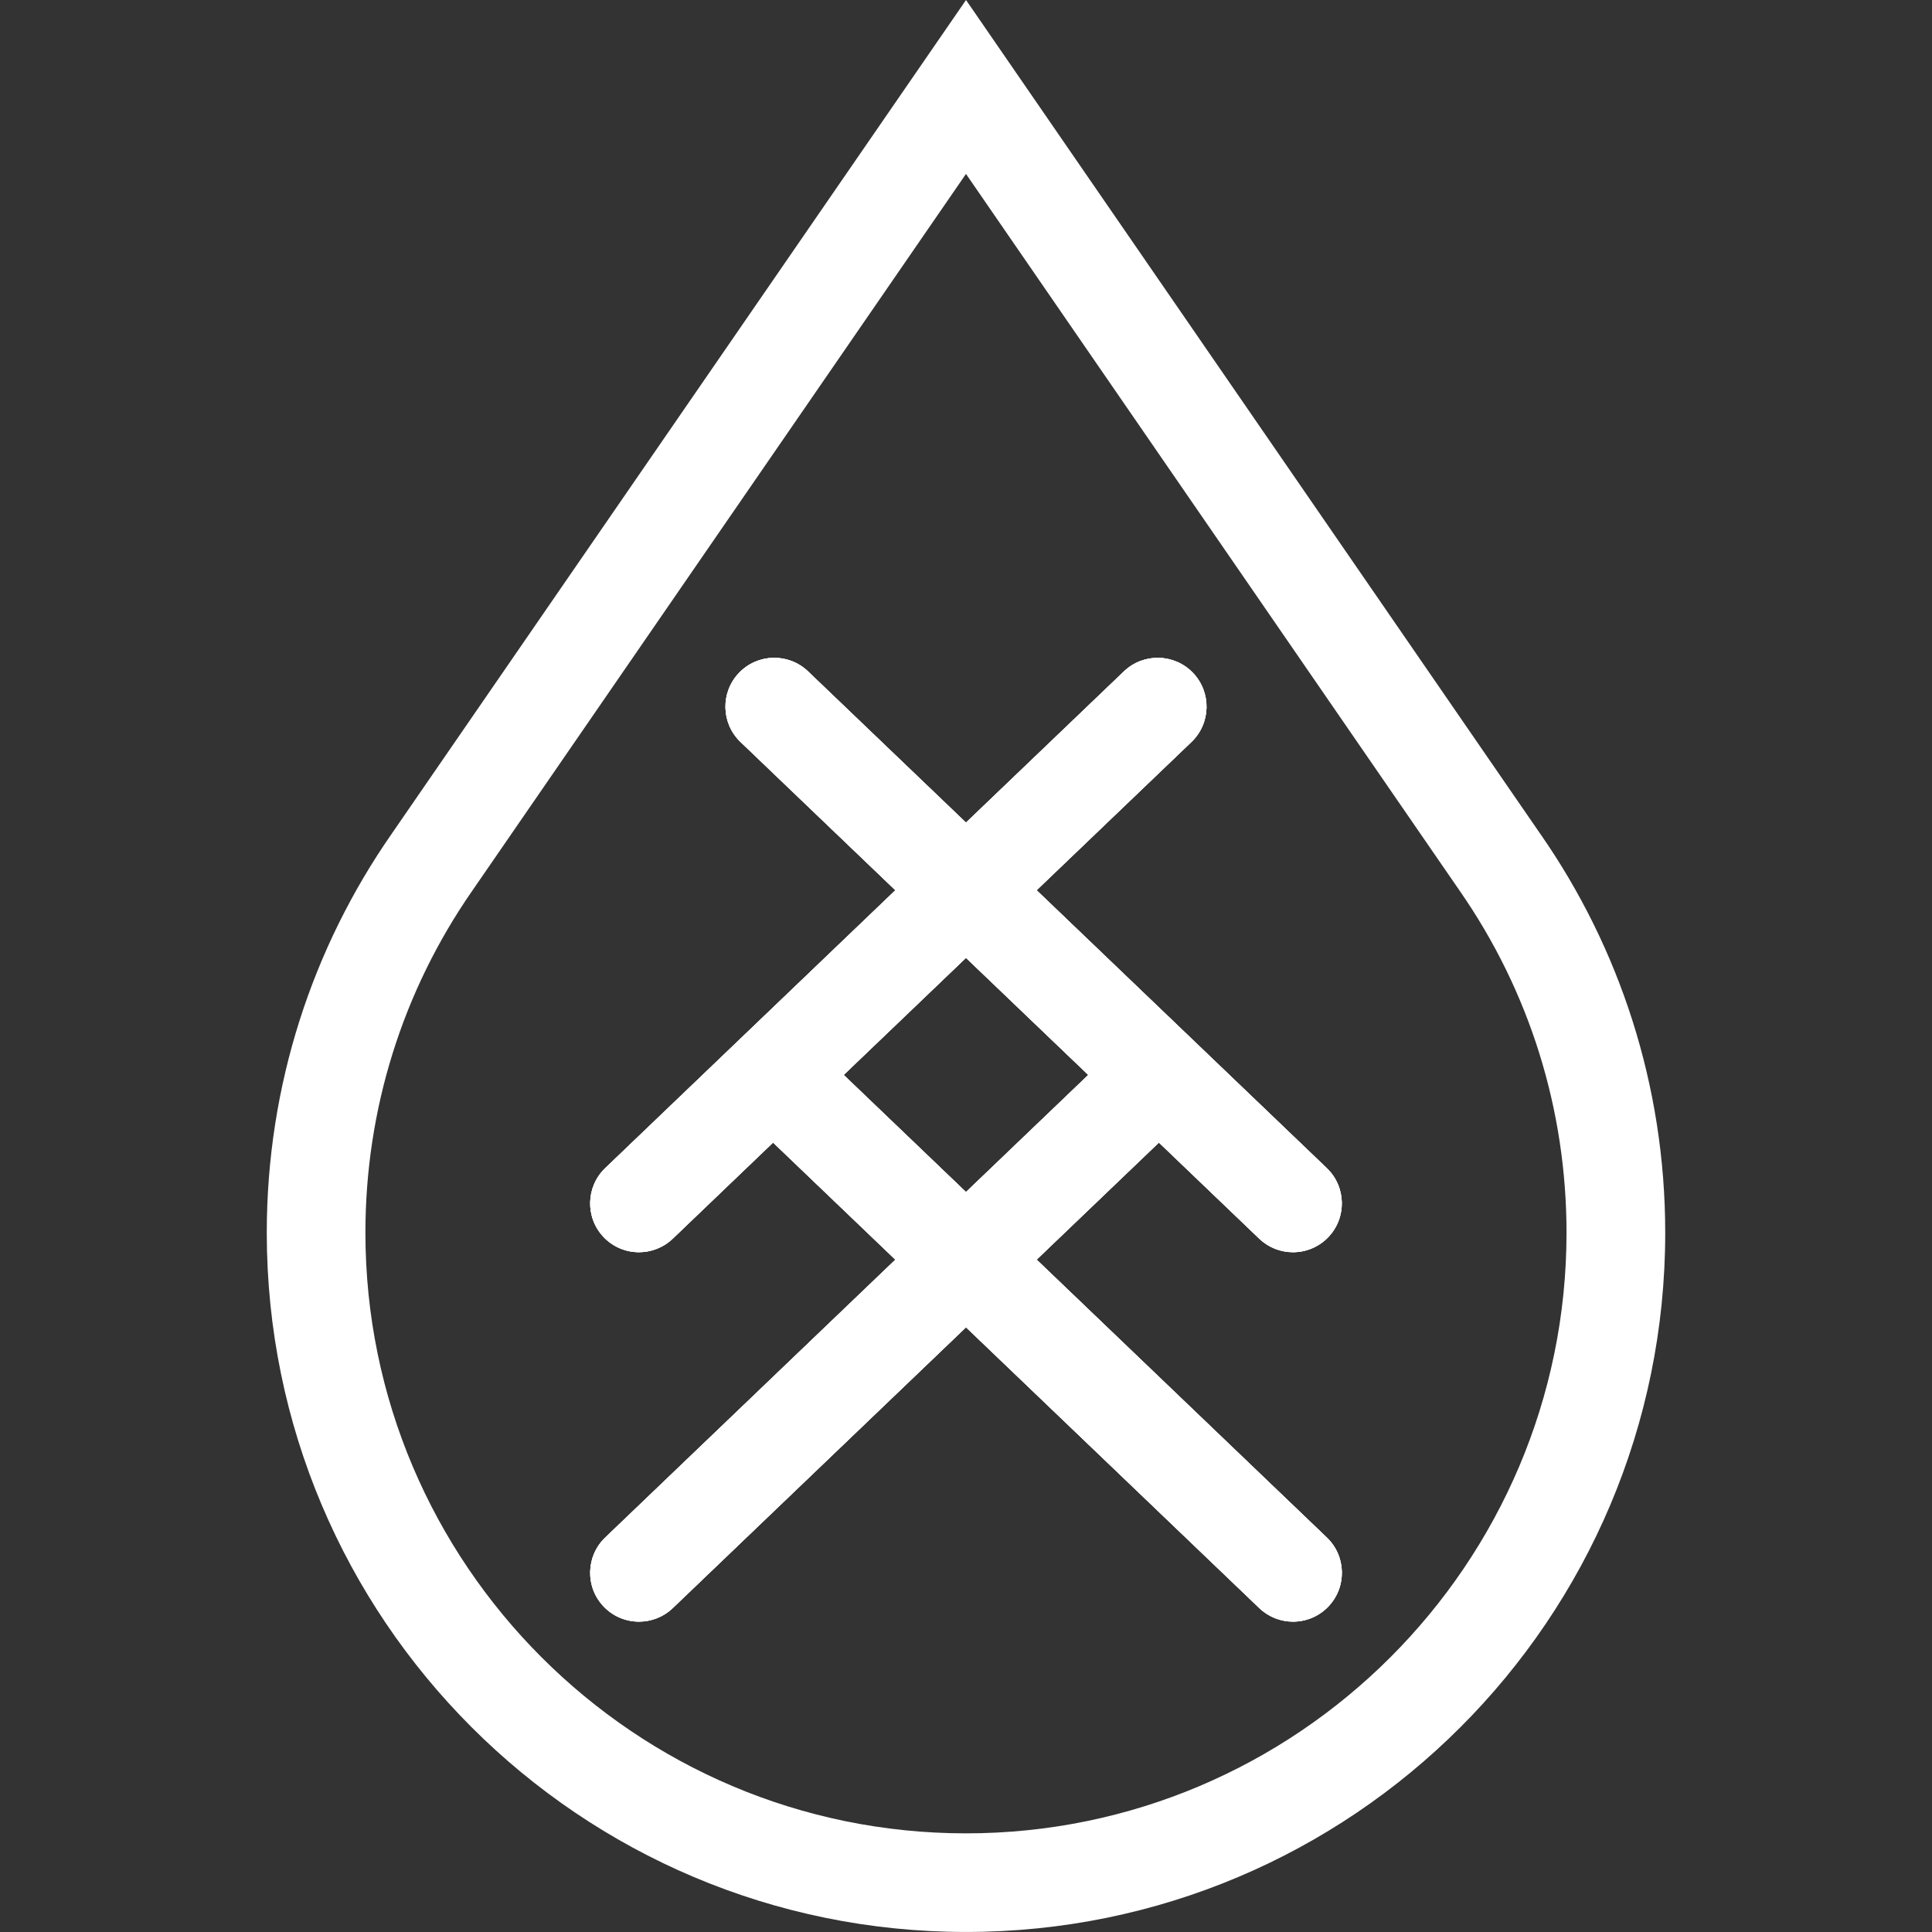
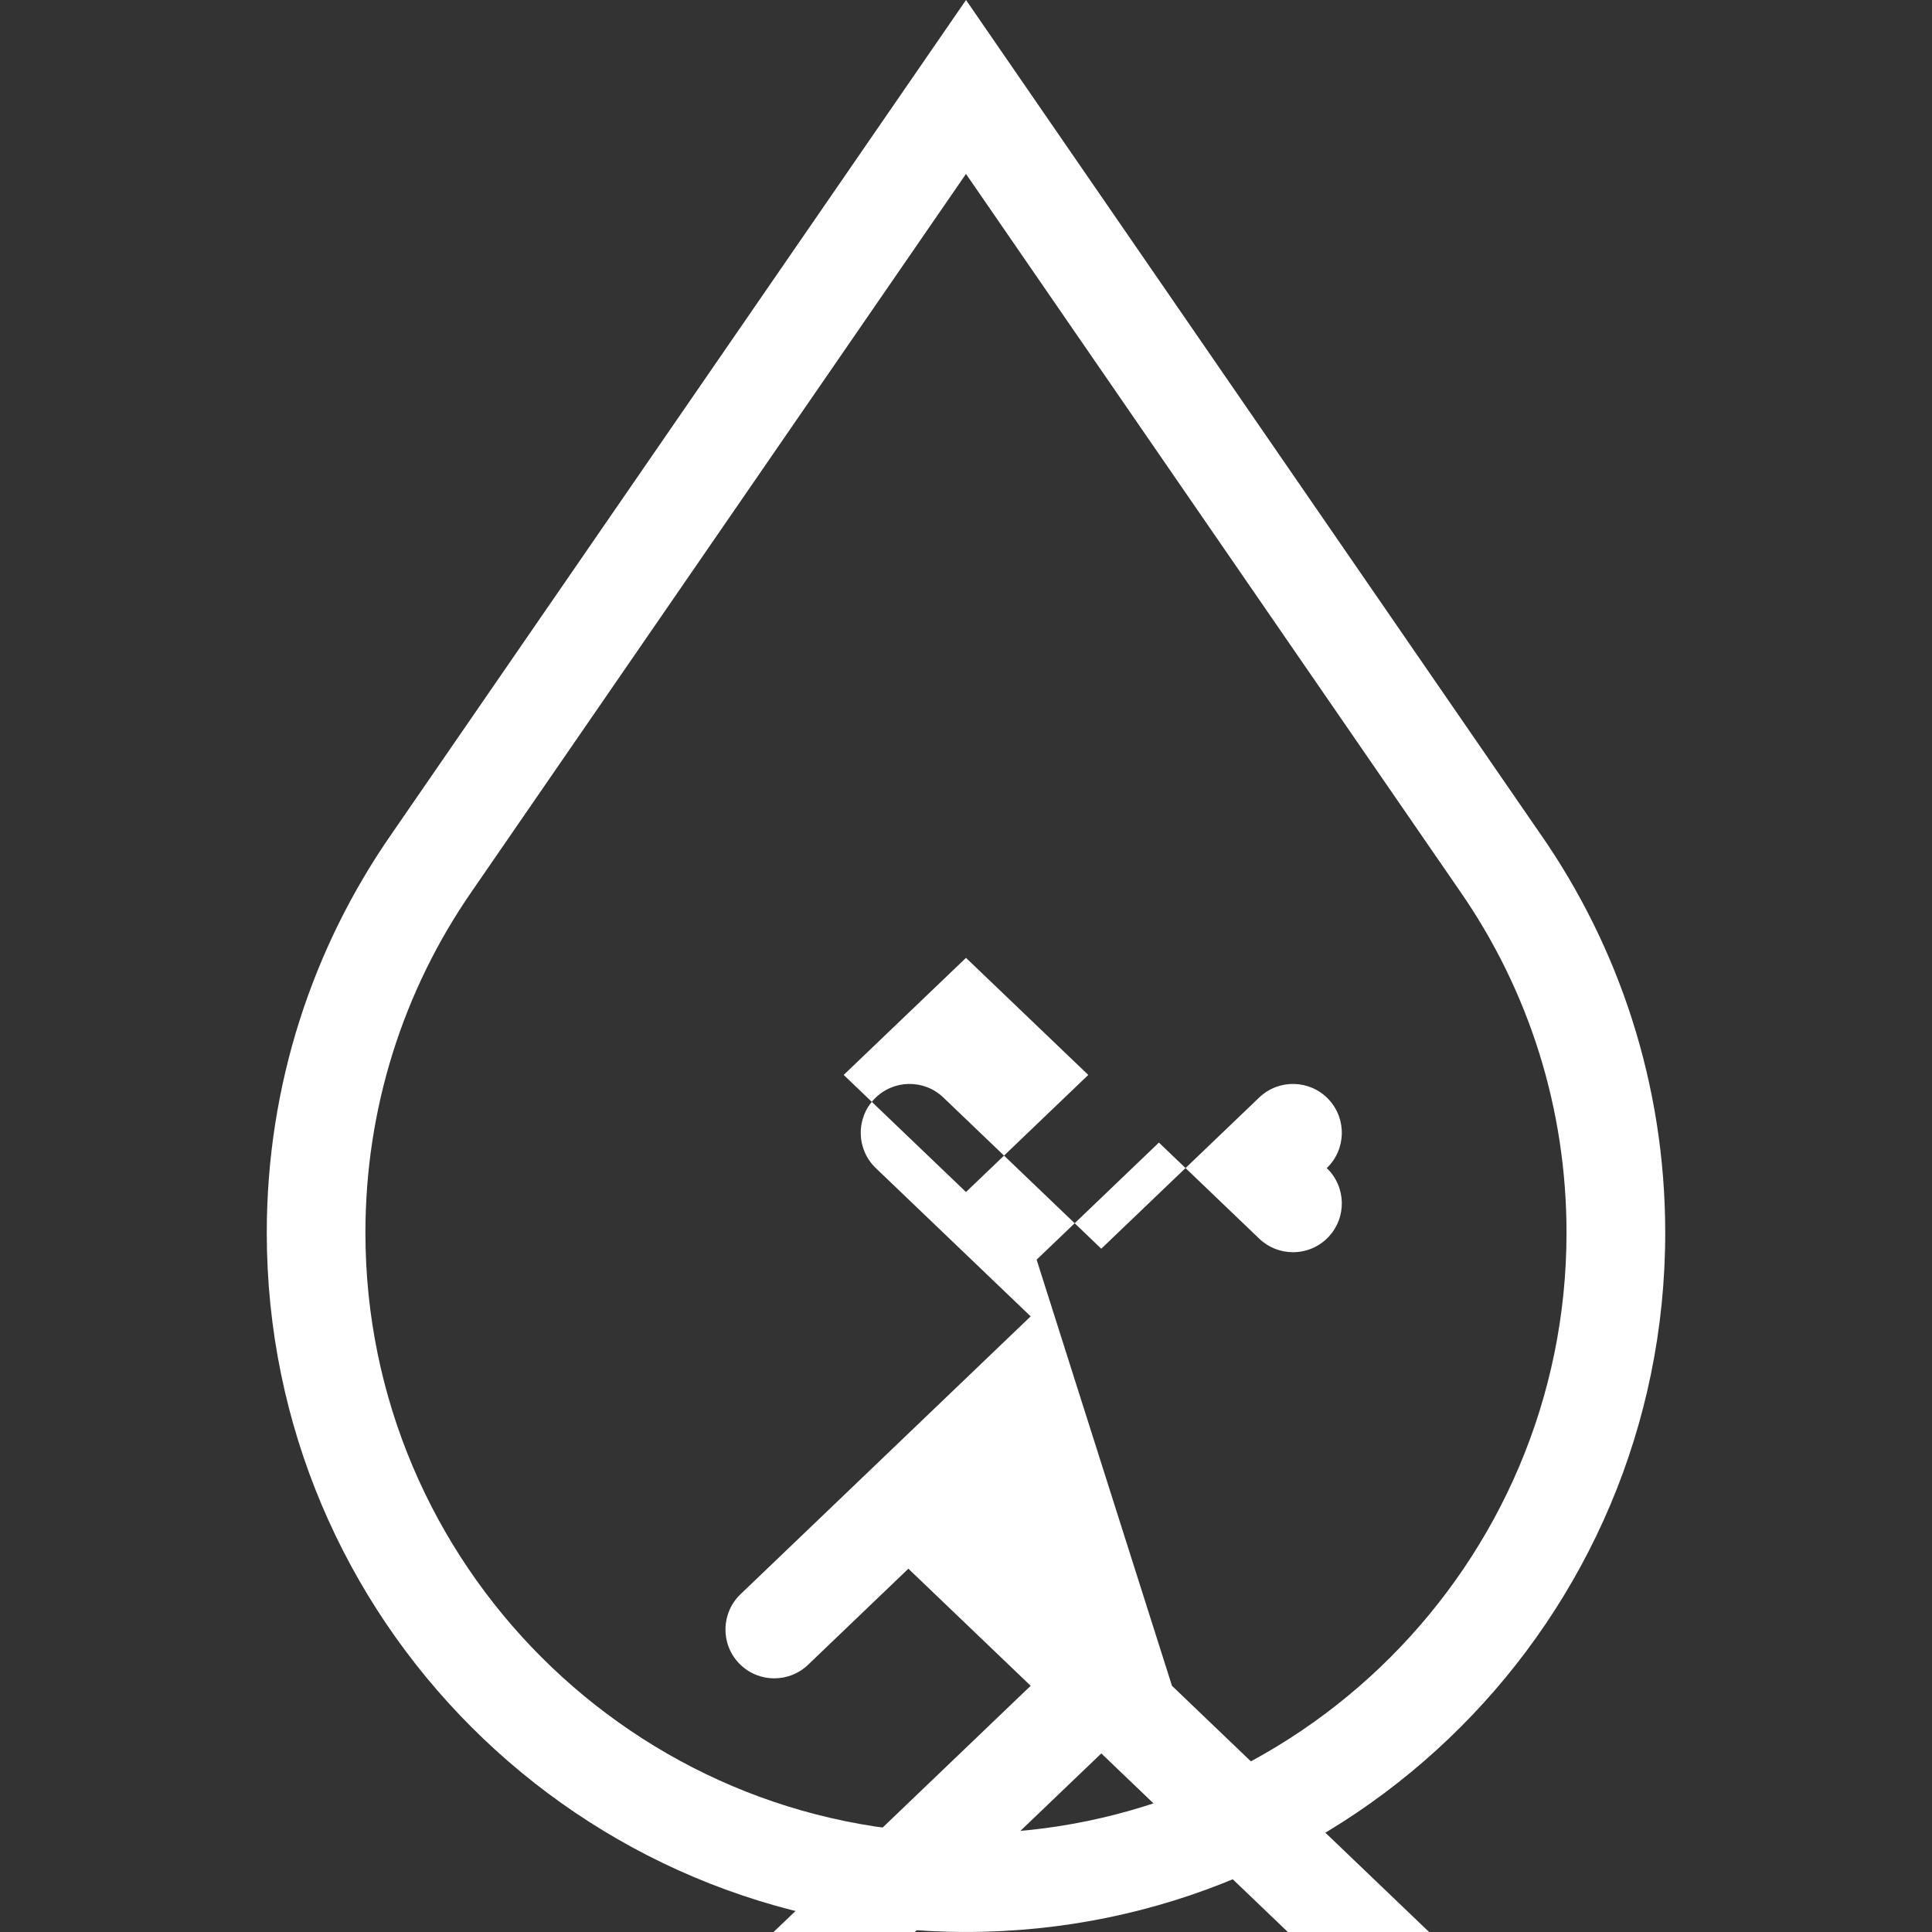
<svg xmlns="http://www.w3.org/2000/svg" id="Capa_2" data-name="Capa 2" viewBox="0 0 620.87 620.87">
  <rect x="0" y="0" width="620.87" height="620.87" fill="#333333" stroke="none" />
  <defs>
    <style>.cls-2{fill:#fff}</style>
  </defs>
  <g id="Brand">
-     <path d="m333.13 404.81 39.3-37.63 32.23 30.87c3.04 2.91 6.94 4.36 10.85 4.36 4.13 0 8.26-1.61 11.34-4.83 6-6.26 5.78-16.21-.48-22.2l-93.24-89.29 49.76-47.65c6.26-5.99 6.48-15.94.49-22.2s-15.94-6.48-22.2-.48l-50.75 48.59-50.75-48.59c-6.26-6-16.2-5.79-22.19.48-6 6.26-5.78 16.21.48 22.2l49.77 47.65-93.24 89.29c-6.26 5.99-6.48 15.94-.49 22.2 3.09 3.22 7.21 4.83 11.34 4.83 3.9 0 7.82-1.45 10.86-4.36l32.23-30.87 39.3 37.63-93.24 89.29c-6.26 5.99-6.48 15.93-.49 22.19 3.09 3.22 7.21 4.84 11.34 4.84 3.9 0 7.82-1.45 10.86-4.36l94.23-90.23 94.24 90.23c3.04 2.91 6.94 4.36 10.85 4.36 4.13 0 8.26-1.62 11.34-4.84 6-6.26 5.78-16.2-.48-22.19l-93.24-89.29Zm-62-59.37 39.3-37.62 39.3 37.62-39.3 37.63-39.3-37.63Z" class="cls-2" />
-     <path d="m333.13 404.81 39.3-37.63 32.23 30.87c3.04 2.91 6.94 4.36 10.85 4.36 4.13 0 8.26-1.61 11.34-4.83 6-6.26 5.78-16.21-.48-22.2l-93.24-89.29 49.76-47.65c6.26-5.99 6.48-15.94.49-22.2s-15.94-6.48-22.2-.48l-50.75 48.59-50.75-48.59c-6.26-6-16.2-5.79-22.19.48-6 6.26-5.78 16.21.48 22.2l49.77 47.65-93.24 89.29c-6.26 5.99-6.48 15.94-.49 22.2 3.09 3.22 7.21 4.83 11.34 4.83 3.9 0 7.82-1.45 10.86-4.36l32.23-30.87 39.3 37.63-93.24 89.29c-6.26 5.99-6.48 15.93-.49 22.19 3.09 3.22 7.21 4.84 11.34 4.84 3.9 0 7.82-1.45 10.86-4.36l94.23-90.23 94.24 90.23c3.04 2.91 6.94 4.36 10.85 4.36 4.13 0 8.26-1.62 11.34-4.84 6-6.26 5.78-16.2-.48-22.19l-93.24-89.29Zm-62-59.37 39.3-37.62 39.3 37.62-39.3 37.63-39.3-37.63Z" class="cls-2" />
+     <path d="m333.13 404.81 39.3-37.63 32.23 30.87c3.04 2.91 6.94 4.36 10.85 4.36 4.13 0 8.26-1.61 11.34-4.83 6-6.26 5.78-16.21-.48-22.2c6.26-5.99 6.48-15.94.49-22.2s-15.94-6.48-22.2-.48l-50.75 48.59-50.75-48.59c-6.26-6-16.2-5.79-22.19.48-6 6.26-5.78 16.21.48 22.2l49.77 47.65-93.24 89.29c-6.26 5.99-6.48 15.94-.49 22.2 3.09 3.22 7.21 4.83 11.34 4.83 3.9 0 7.82-1.45 10.86-4.36l32.23-30.87 39.3 37.63-93.24 89.29c-6.26 5.99-6.48 15.93-.49 22.19 3.09 3.22 7.21 4.84 11.34 4.84 3.9 0 7.82-1.45 10.86-4.36l94.23-90.23 94.24 90.23c3.04 2.91 6.94 4.36 10.85 4.36 4.13 0 8.26-1.62 11.34-4.84 6-6.26 5.78-16.2-.48-22.19l-93.24-89.29Zm-62-59.37 39.3-37.62 39.3 37.62-39.3 37.63-39.3-37.63Z" class="cls-2" />
    <path d="M495.11 268.14S310.58.22 310.44 0c-.15.22-184.7 268.14-184.7 268.14-25.23 36.33-40.01 80.46-40.01 128.03 0 124.09 100.59 224.69 224.71 224.69s224.7-100.59 224.7-224.69c0-47.58-14.79-91.71-40.02-128.03ZM310.44 589.17c-106.43 0-193.01-86.58-193.01-192.99 0-39.58 11.88-77.6 34.35-109.95 0 0 108.06-156.91 158.65-230.34 24.11 35.01 158.64 230.34 158.64 230.34 22.48 32.35 34.35 70.37 34.35 109.95 0 106.41-86.58 192.99-193 192.99Z" class="cls-2" />
-     <path d="m333.13 404.81 39.3-37.63 32.23 30.87c3.04 2.91 6.94 4.36 10.85 4.36 4.13 0 8.26-1.61 11.34-4.83 6-6.26 5.78-16.21-.48-22.2l-93.24-89.29 49.76-47.65c6.26-5.99 6.48-15.94.49-22.2s-15.94-6.48-22.2-.48l-50.75 48.59-50.75-48.59c-6.26-6-16.2-5.79-22.19.48-6 6.26-5.78 16.21.48 22.2l49.77 47.65-93.24 89.29c-6.26 5.99-6.48 15.94-.49 22.2 3.09 3.22 7.21 4.83 11.34 4.83 3.9 0 7.82-1.45 10.86-4.36l32.23-30.87 39.3 37.63-93.24 89.29c-6.26 5.99-6.48 15.93-.49 22.19 3.09 3.22 7.21 4.84 11.34 4.84 3.9 0 7.82-1.45 10.86-4.36l94.23-90.23 94.24 90.23c3.04 2.91 6.94 4.36 10.85 4.36 4.13 0 8.26-1.62 11.34-4.84 6-6.26 5.78-16.2-.48-22.19l-93.24-89.29Zm-62-59.37 39.3-37.62 39.3 37.62-39.3 37.63-39.3-37.63Z" class="cls-2" />
    <path d="M0 0h620.87v620.87H0z" style="fill:none" />
  </g>
</svg>